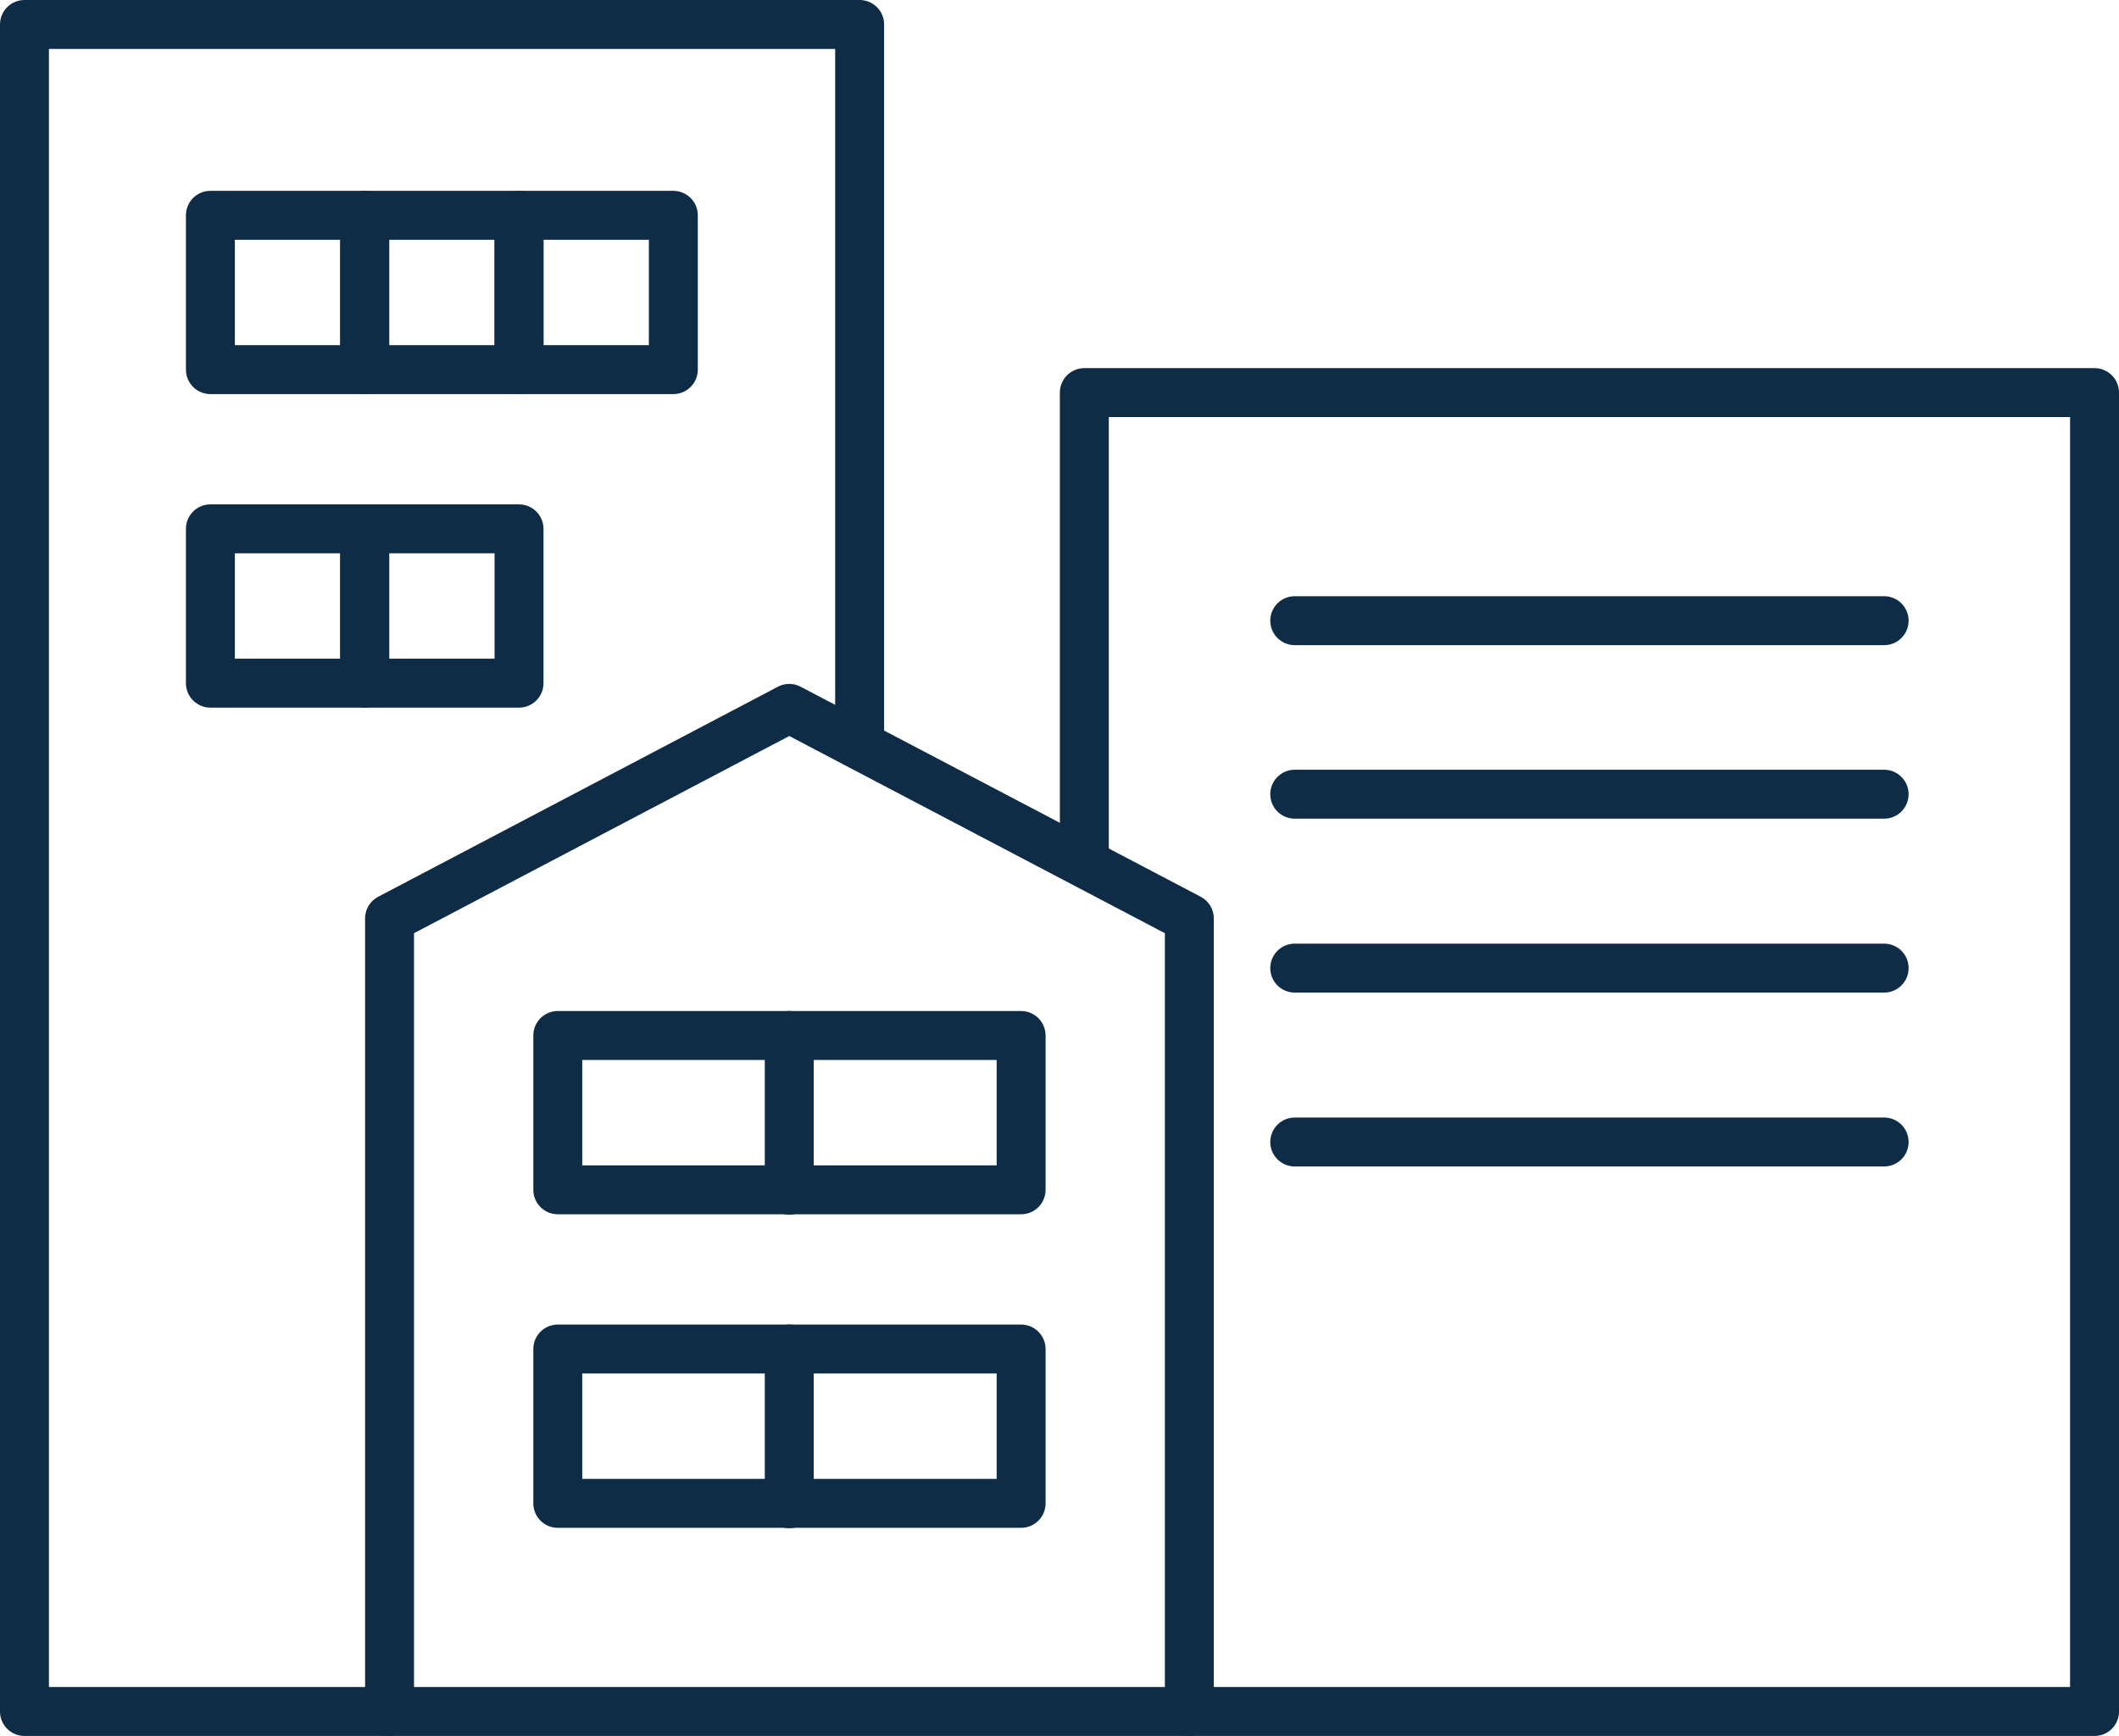
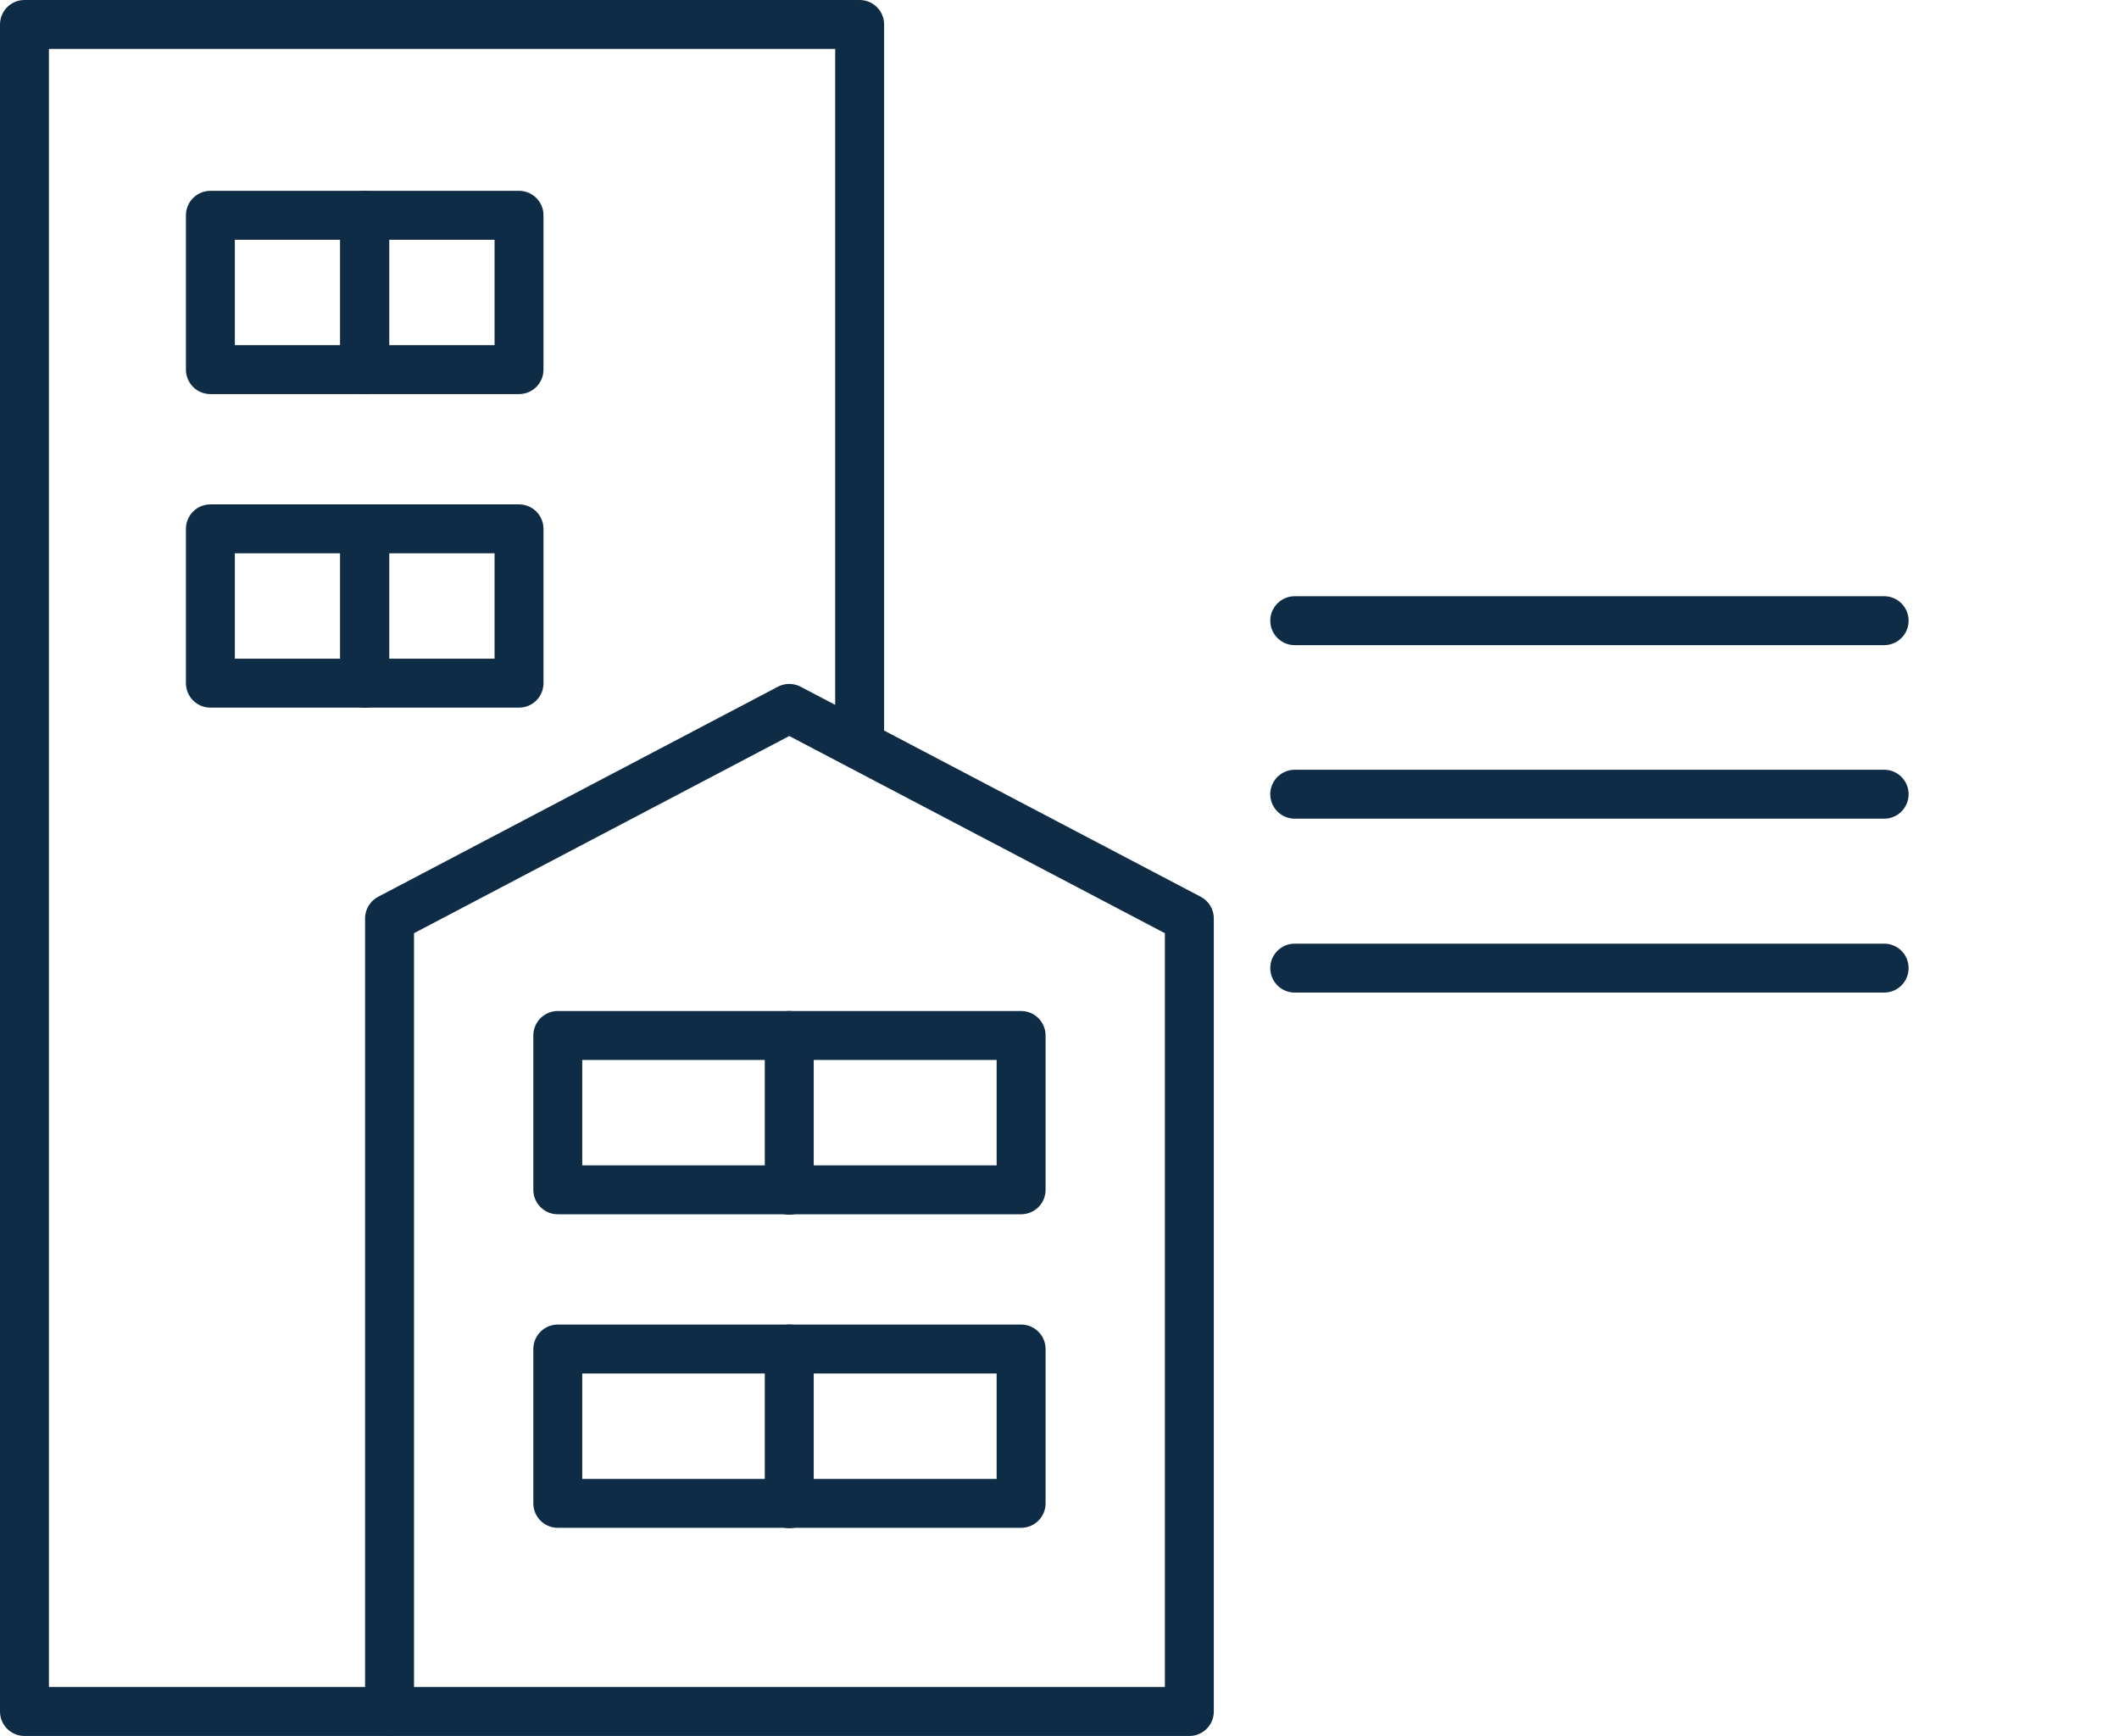
<svg xmlns="http://www.w3.org/2000/svg" viewBox="0 0 56.3 46.12">
  <defs>
    <style>.cls-1{fill:none;stroke:#0e2c46;stroke-linecap:round;stroke-linejoin:round;stroke-width:1.3px;}</style>
  </defs>
  <g id="Layer_2" data-name="Layer 2">
    <g id="Design">
      <polygon class="cls-1" points="31.6 45.47 10.35 45.47 10.35 24.4 20.97 18.82 31.6 24.4 31.6 45.47" />
-       <polyline class="cls-1" points="28.81 22.59 28.81 10.43 55.65 10.43 55.65 45.47 31.6 45.47" />
      <polyline class="cls-1" points="10.35 45.47 0.65 45.47 0.65 0.65 22.84 0.65 22.84 19.6" />
      <line class="cls-1" x1="34.4" y1="16.49" x2="50.06" y2="16.49" />
      <line class="cls-1" x1="50.06" y1="21.1" x2="34.4" y2="21.1" />
      <line class="cls-1" x1="50.06" y1="25.72" x2="34.4" y2="25.72" />
-       <line class="cls-1" x1="50.06" y1="30.34" x2="34.4" y2="30.34" />
      <rect class="cls-1" x="14.82" y="27.51" width="12.31" height="4.1" />
      <line class="cls-1" x1="20.97" y1="27.51" x2="20.97" y2="31.62" />
      <rect class="cls-1" x="14.82" y="35.84" width="12.31" height="4.1" />
      <line class="cls-1" x1="20.97" y1="35.84" x2="20.97" y2="39.95" />
      <rect class="cls-1" x="5.59" y="5.72" width="4.1" height="4.1" />
      <rect class="cls-1" x="9.69" y="5.72" width="4.1" height="4.1" />
-       <rect class="cls-1" x="13.79" y="5.72" width="4.1" height="4.1" />
      <rect class="cls-1" x="5.59" y="14.05" width="4.1" height="4.1" />
      <rect class="cls-1" x="9.69" y="14.05" width="4.1" height="4.1" />
    </g>
  </g>
</svg>